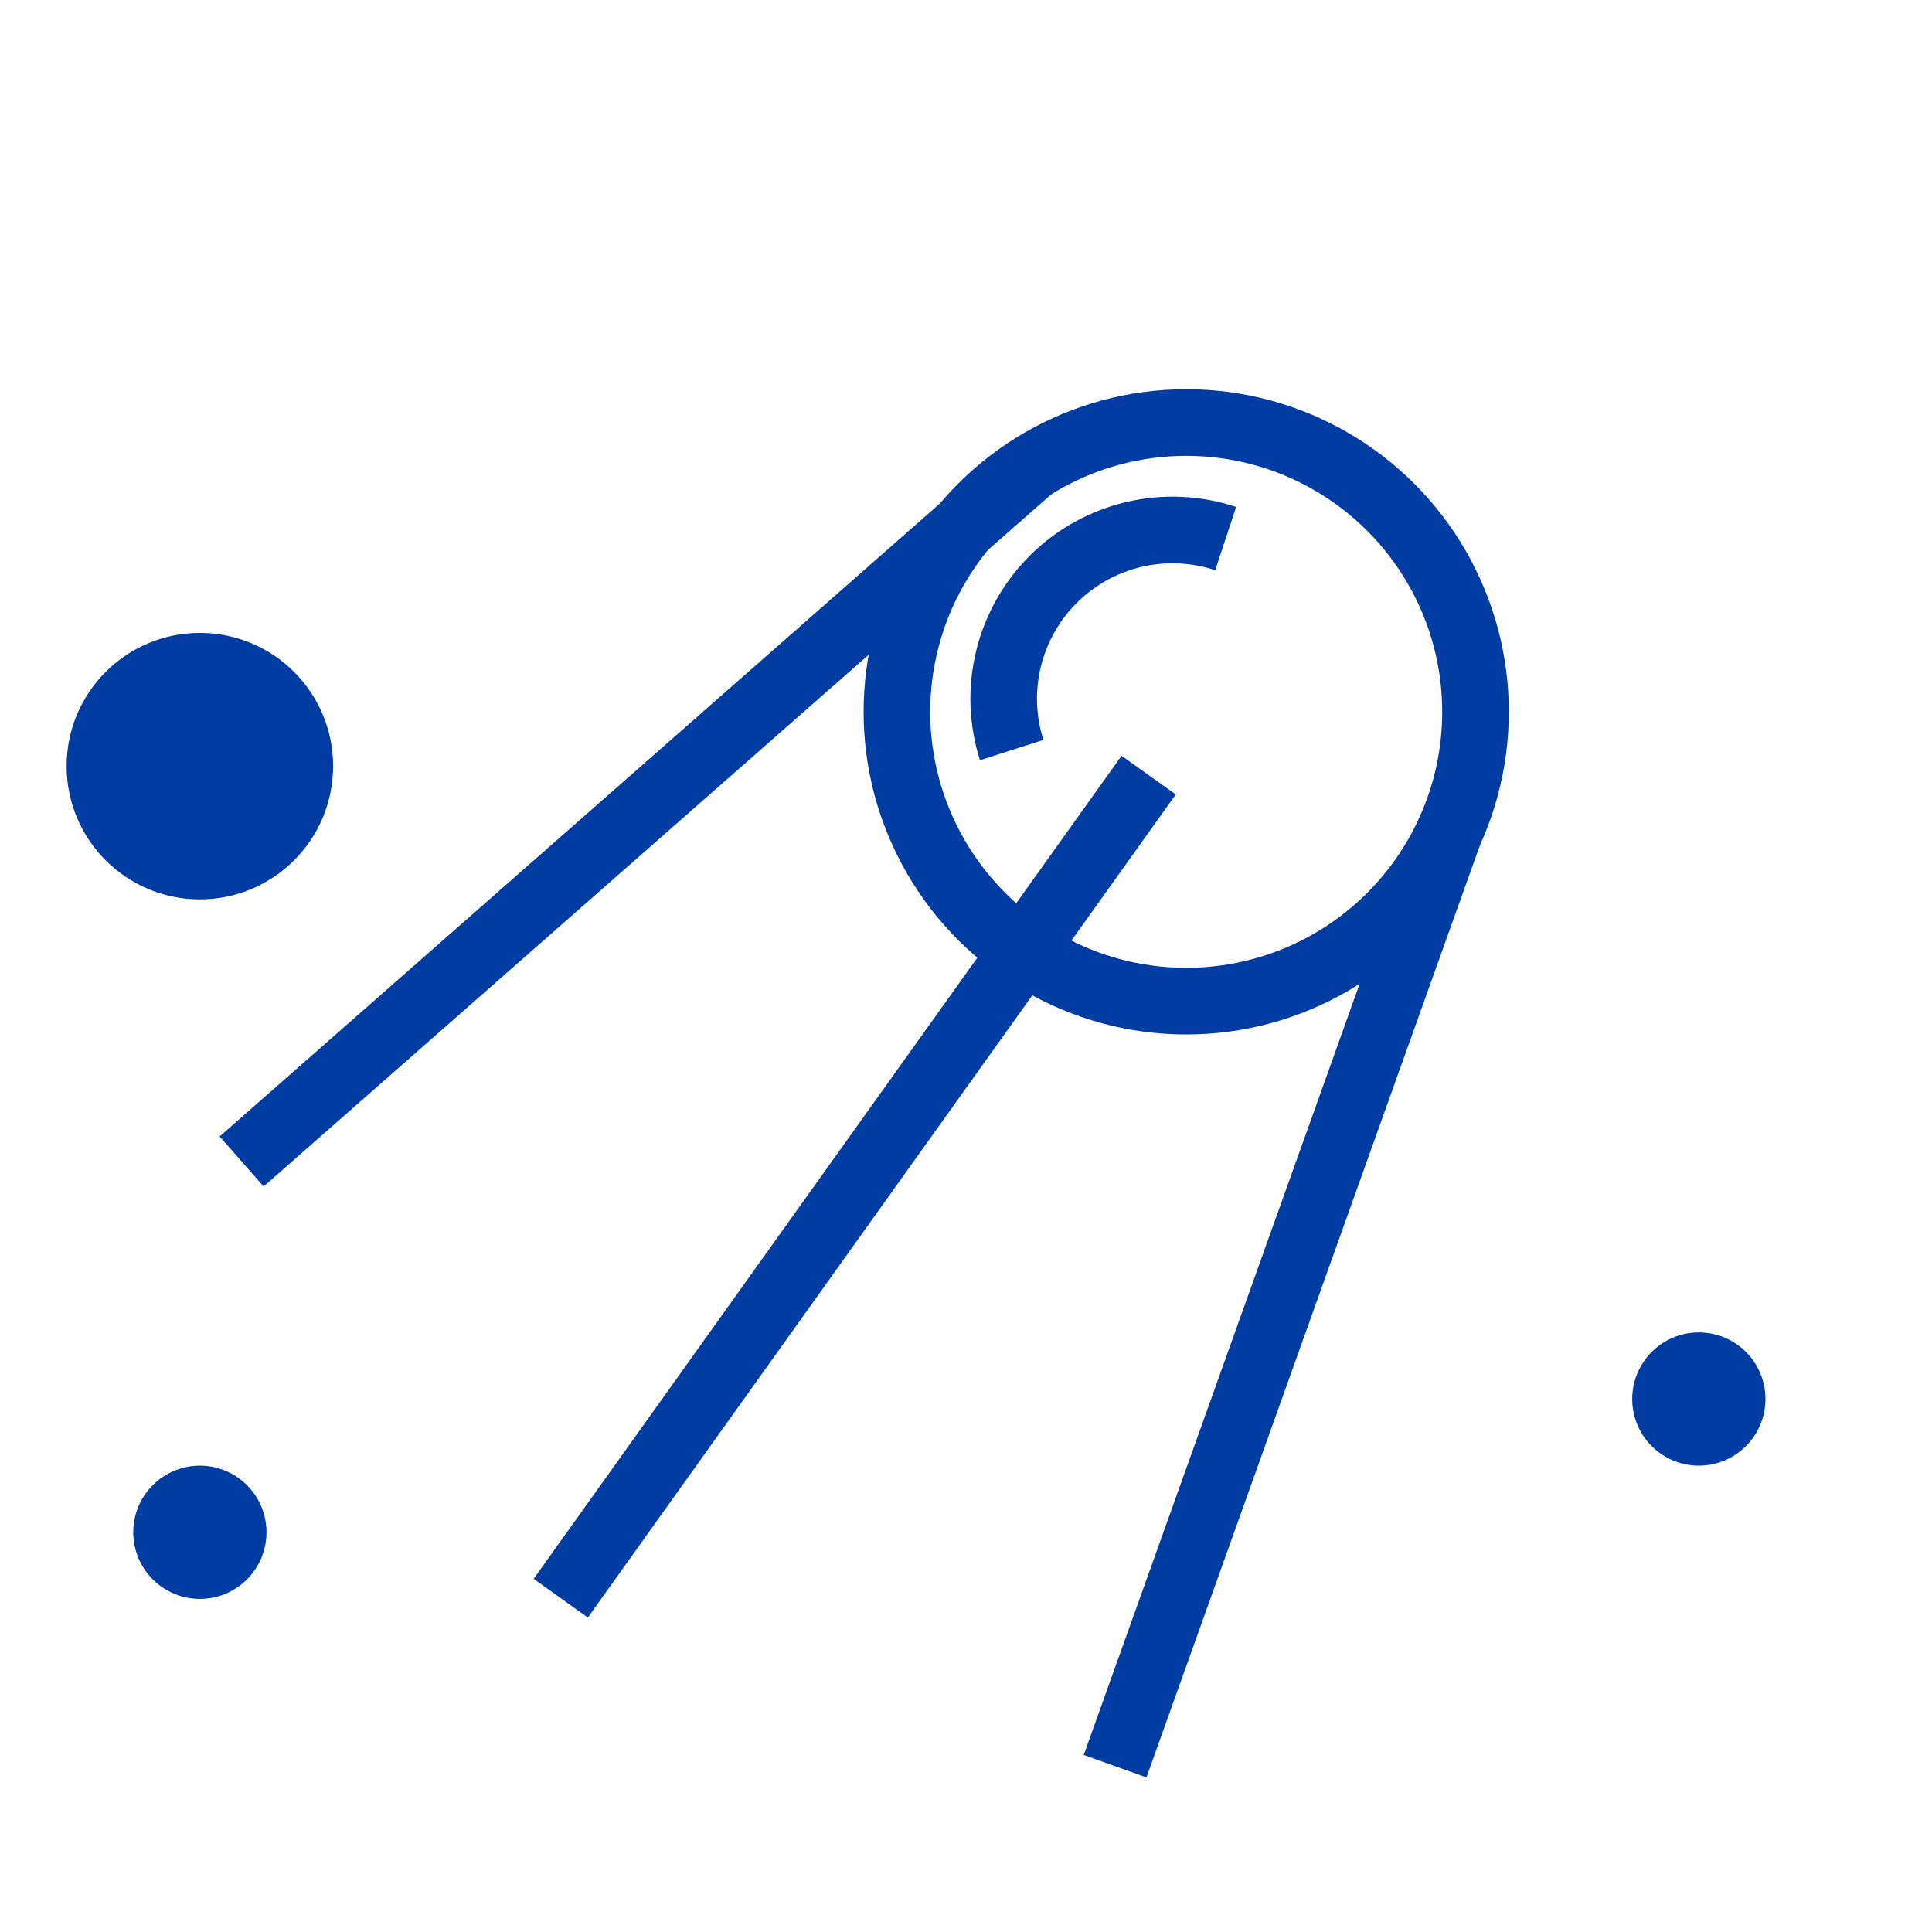
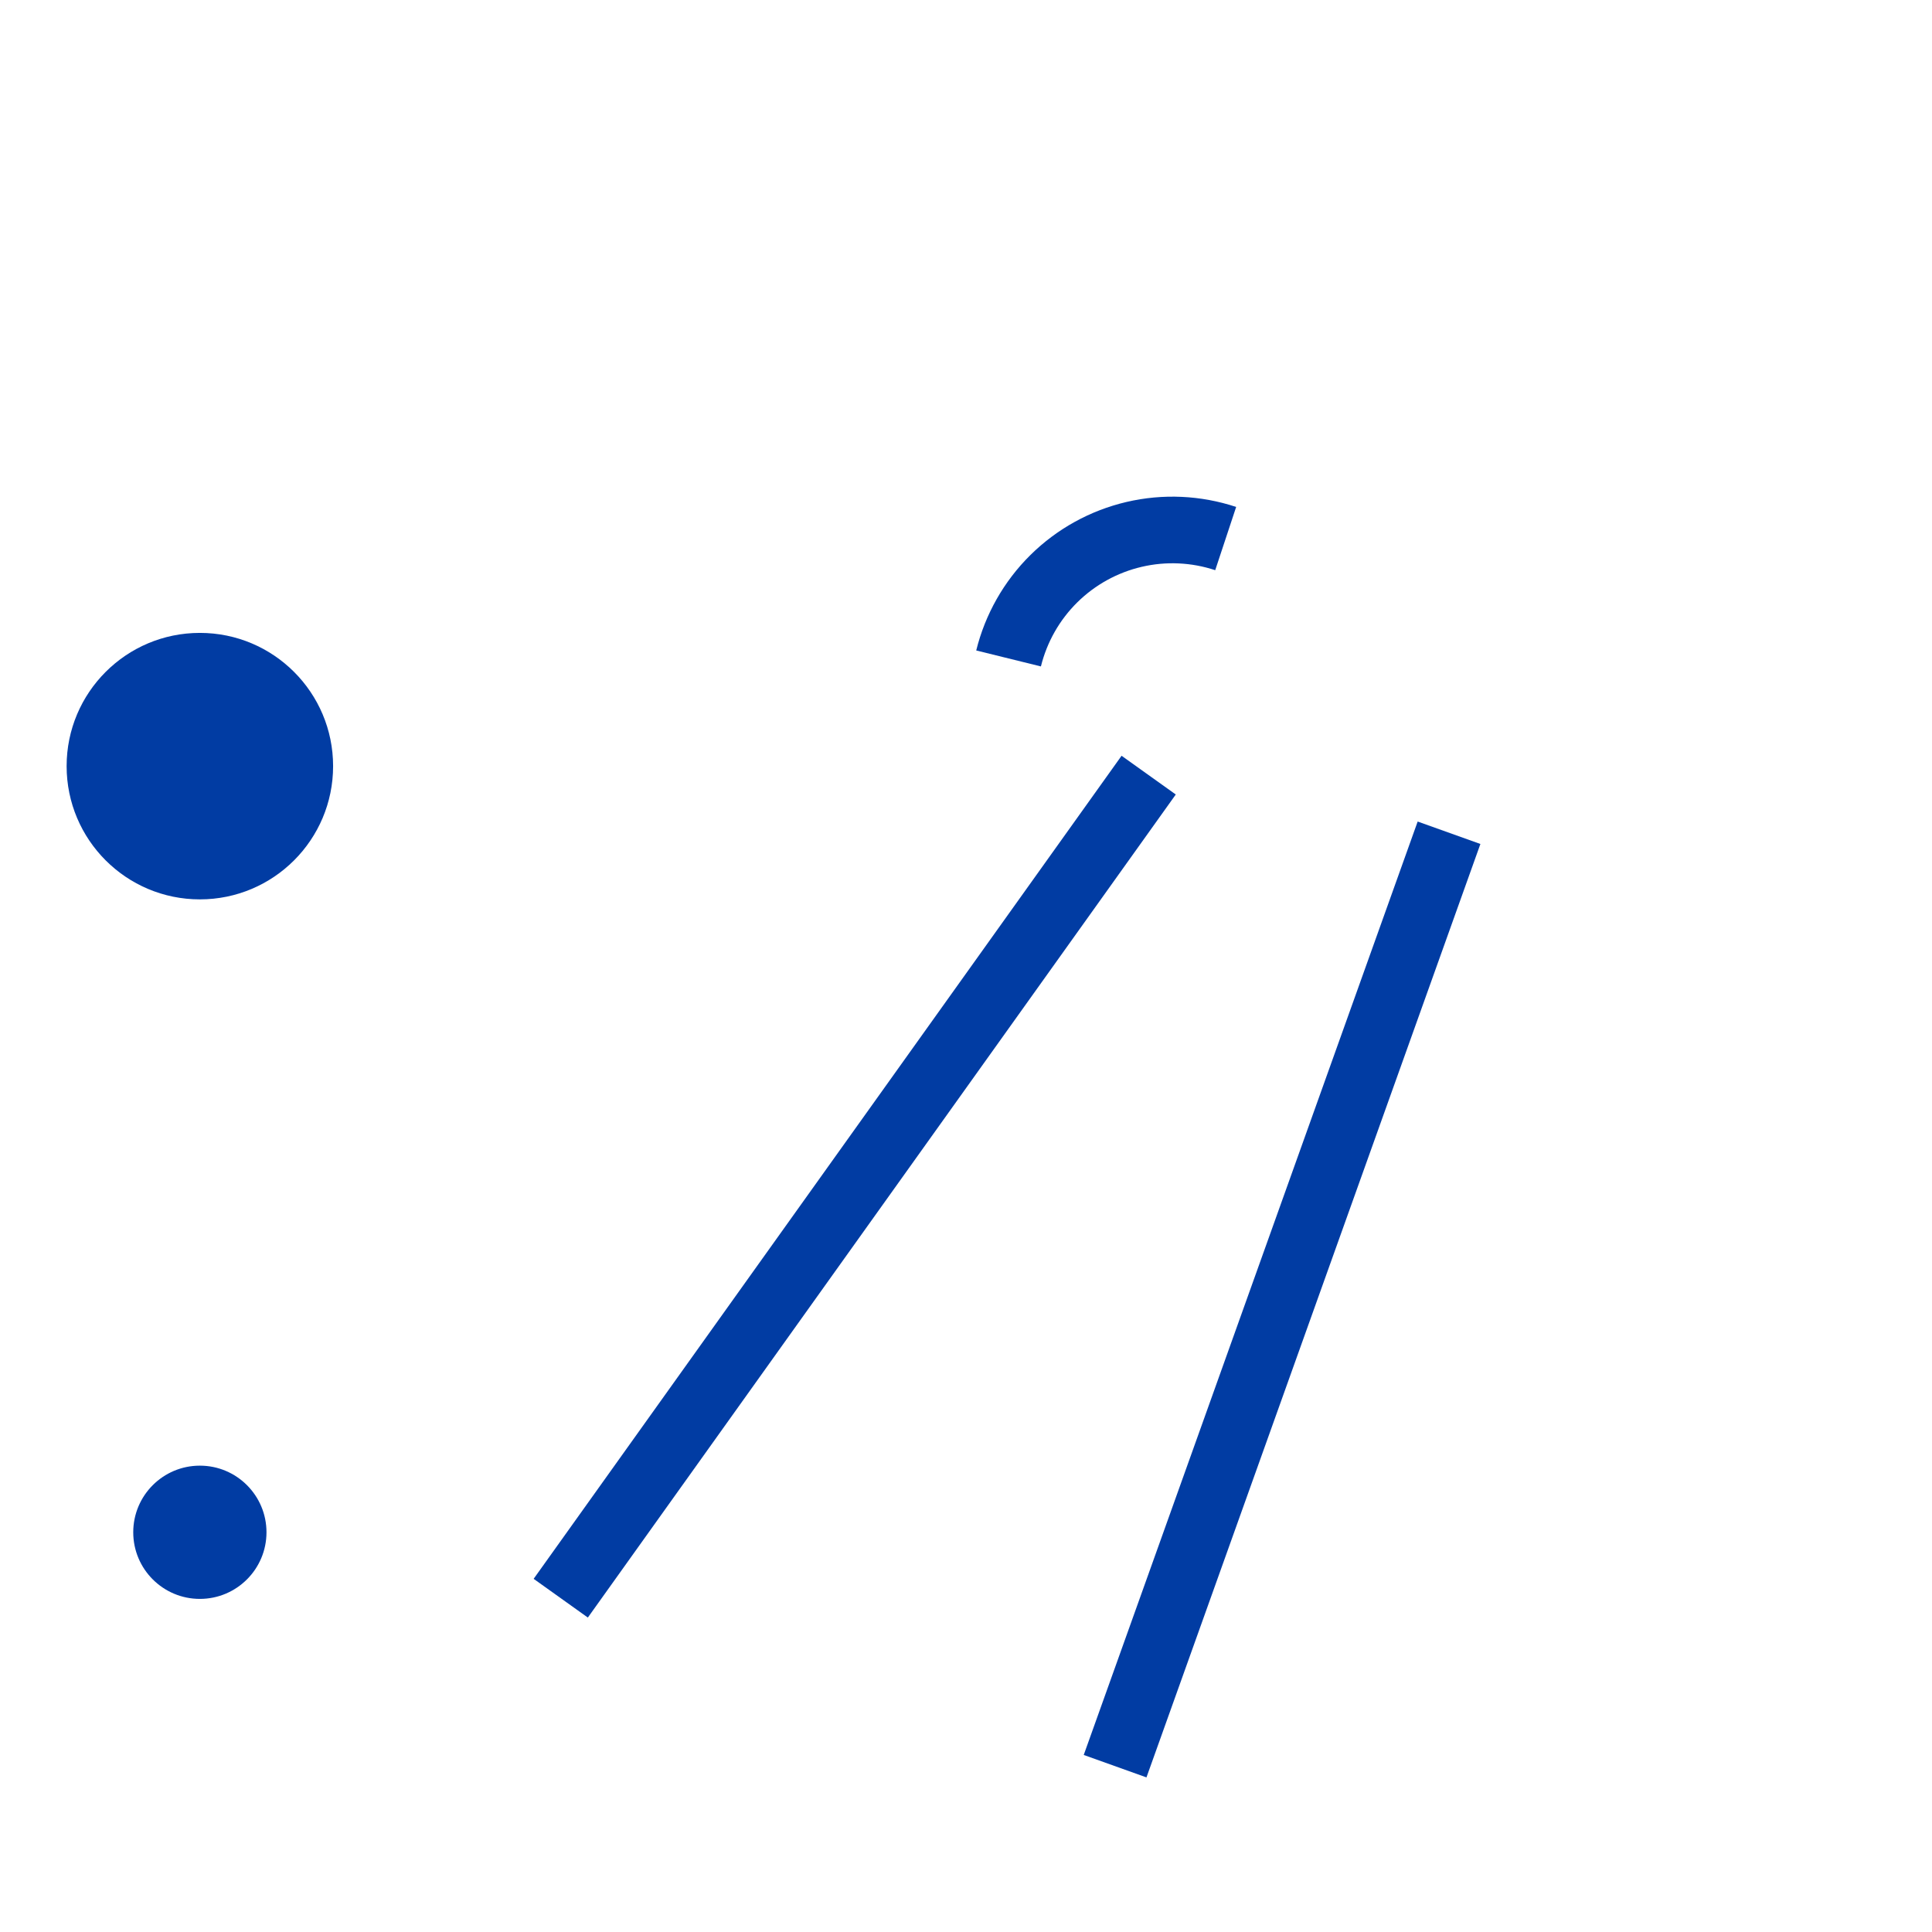
<svg xmlns="http://www.w3.org/2000/svg" width="58" height="58" viewBox="0 0 58 58" fill="none">
  <rect width="58" height="58" fill="white" />
-   <circle cx="51" cy="42" r="2" fill="#013CA3" />
  <circle cx="6" cy="23" r="4" fill="#013CA3" />
-   <circle cx="35.611" cy="21.37" r="8.685" transform="rotate(30 35.611 21.37)" stroke="#013CA3" stroke-width="2" />
-   <path d="M36.796 16.168C35.908 15.874 34.957 15.83 34.046 16.043C33.136 16.256 32.302 16.716 31.637 17.373C30.972 18.03 30.502 18.859 30.278 19.767C30.055 20.675 30.087 21.627 30.372 22.518" stroke="#013CA3" stroke-width="2" />
-   <path d="M31.001 14L7.254 34.868" stroke="#013CA3" stroke-width="2" />
+   <path d="M36.796 16.168C35.908 15.874 34.957 15.83 34.046 16.043C33.136 16.256 32.302 16.716 31.637 17.373C30.972 18.03 30.502 18.859 30.278 19.767" stroke="#013CA3" stroke-width="2" />
  <path d="M43.501 25L33.476 53.022" stroke="#013CA3" stroke-width="2" />
  <path d="M34.484 23.27L16.834 47.979" stroke="#013CA3" stroke-width="2" />
  <circle cx="6" cy="46" r="2" fill="#013CA3" />
</svg>